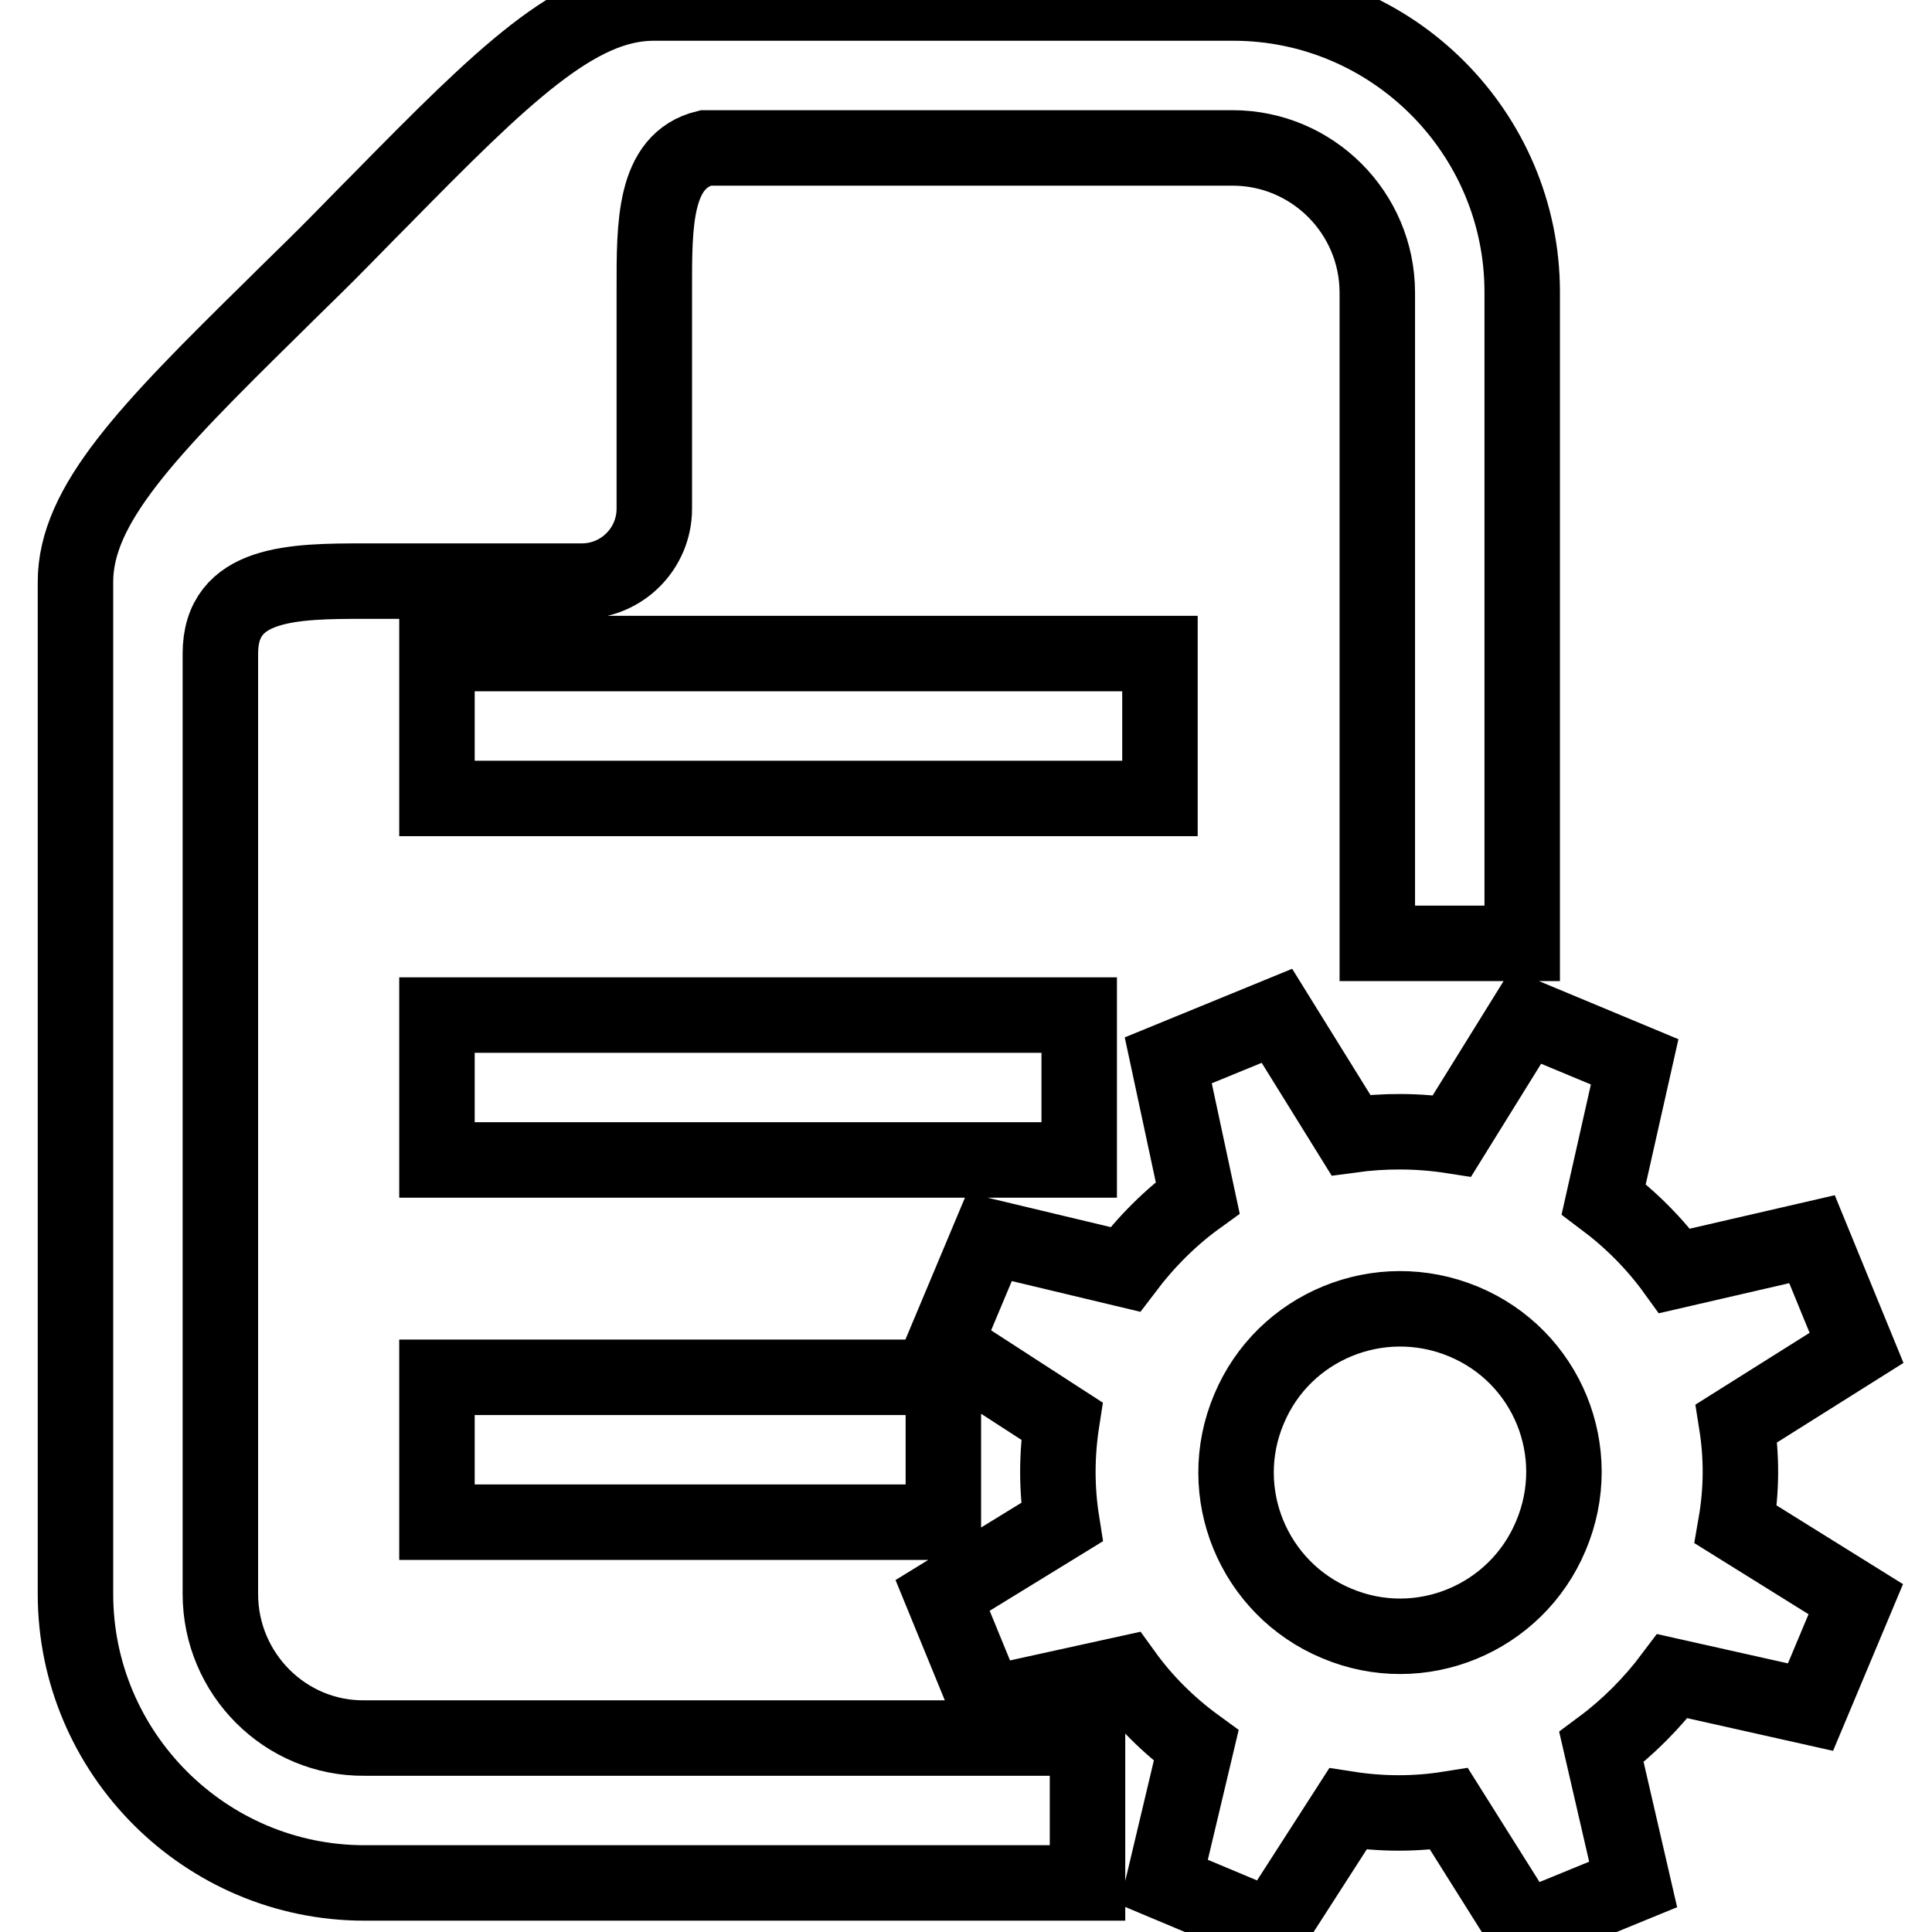
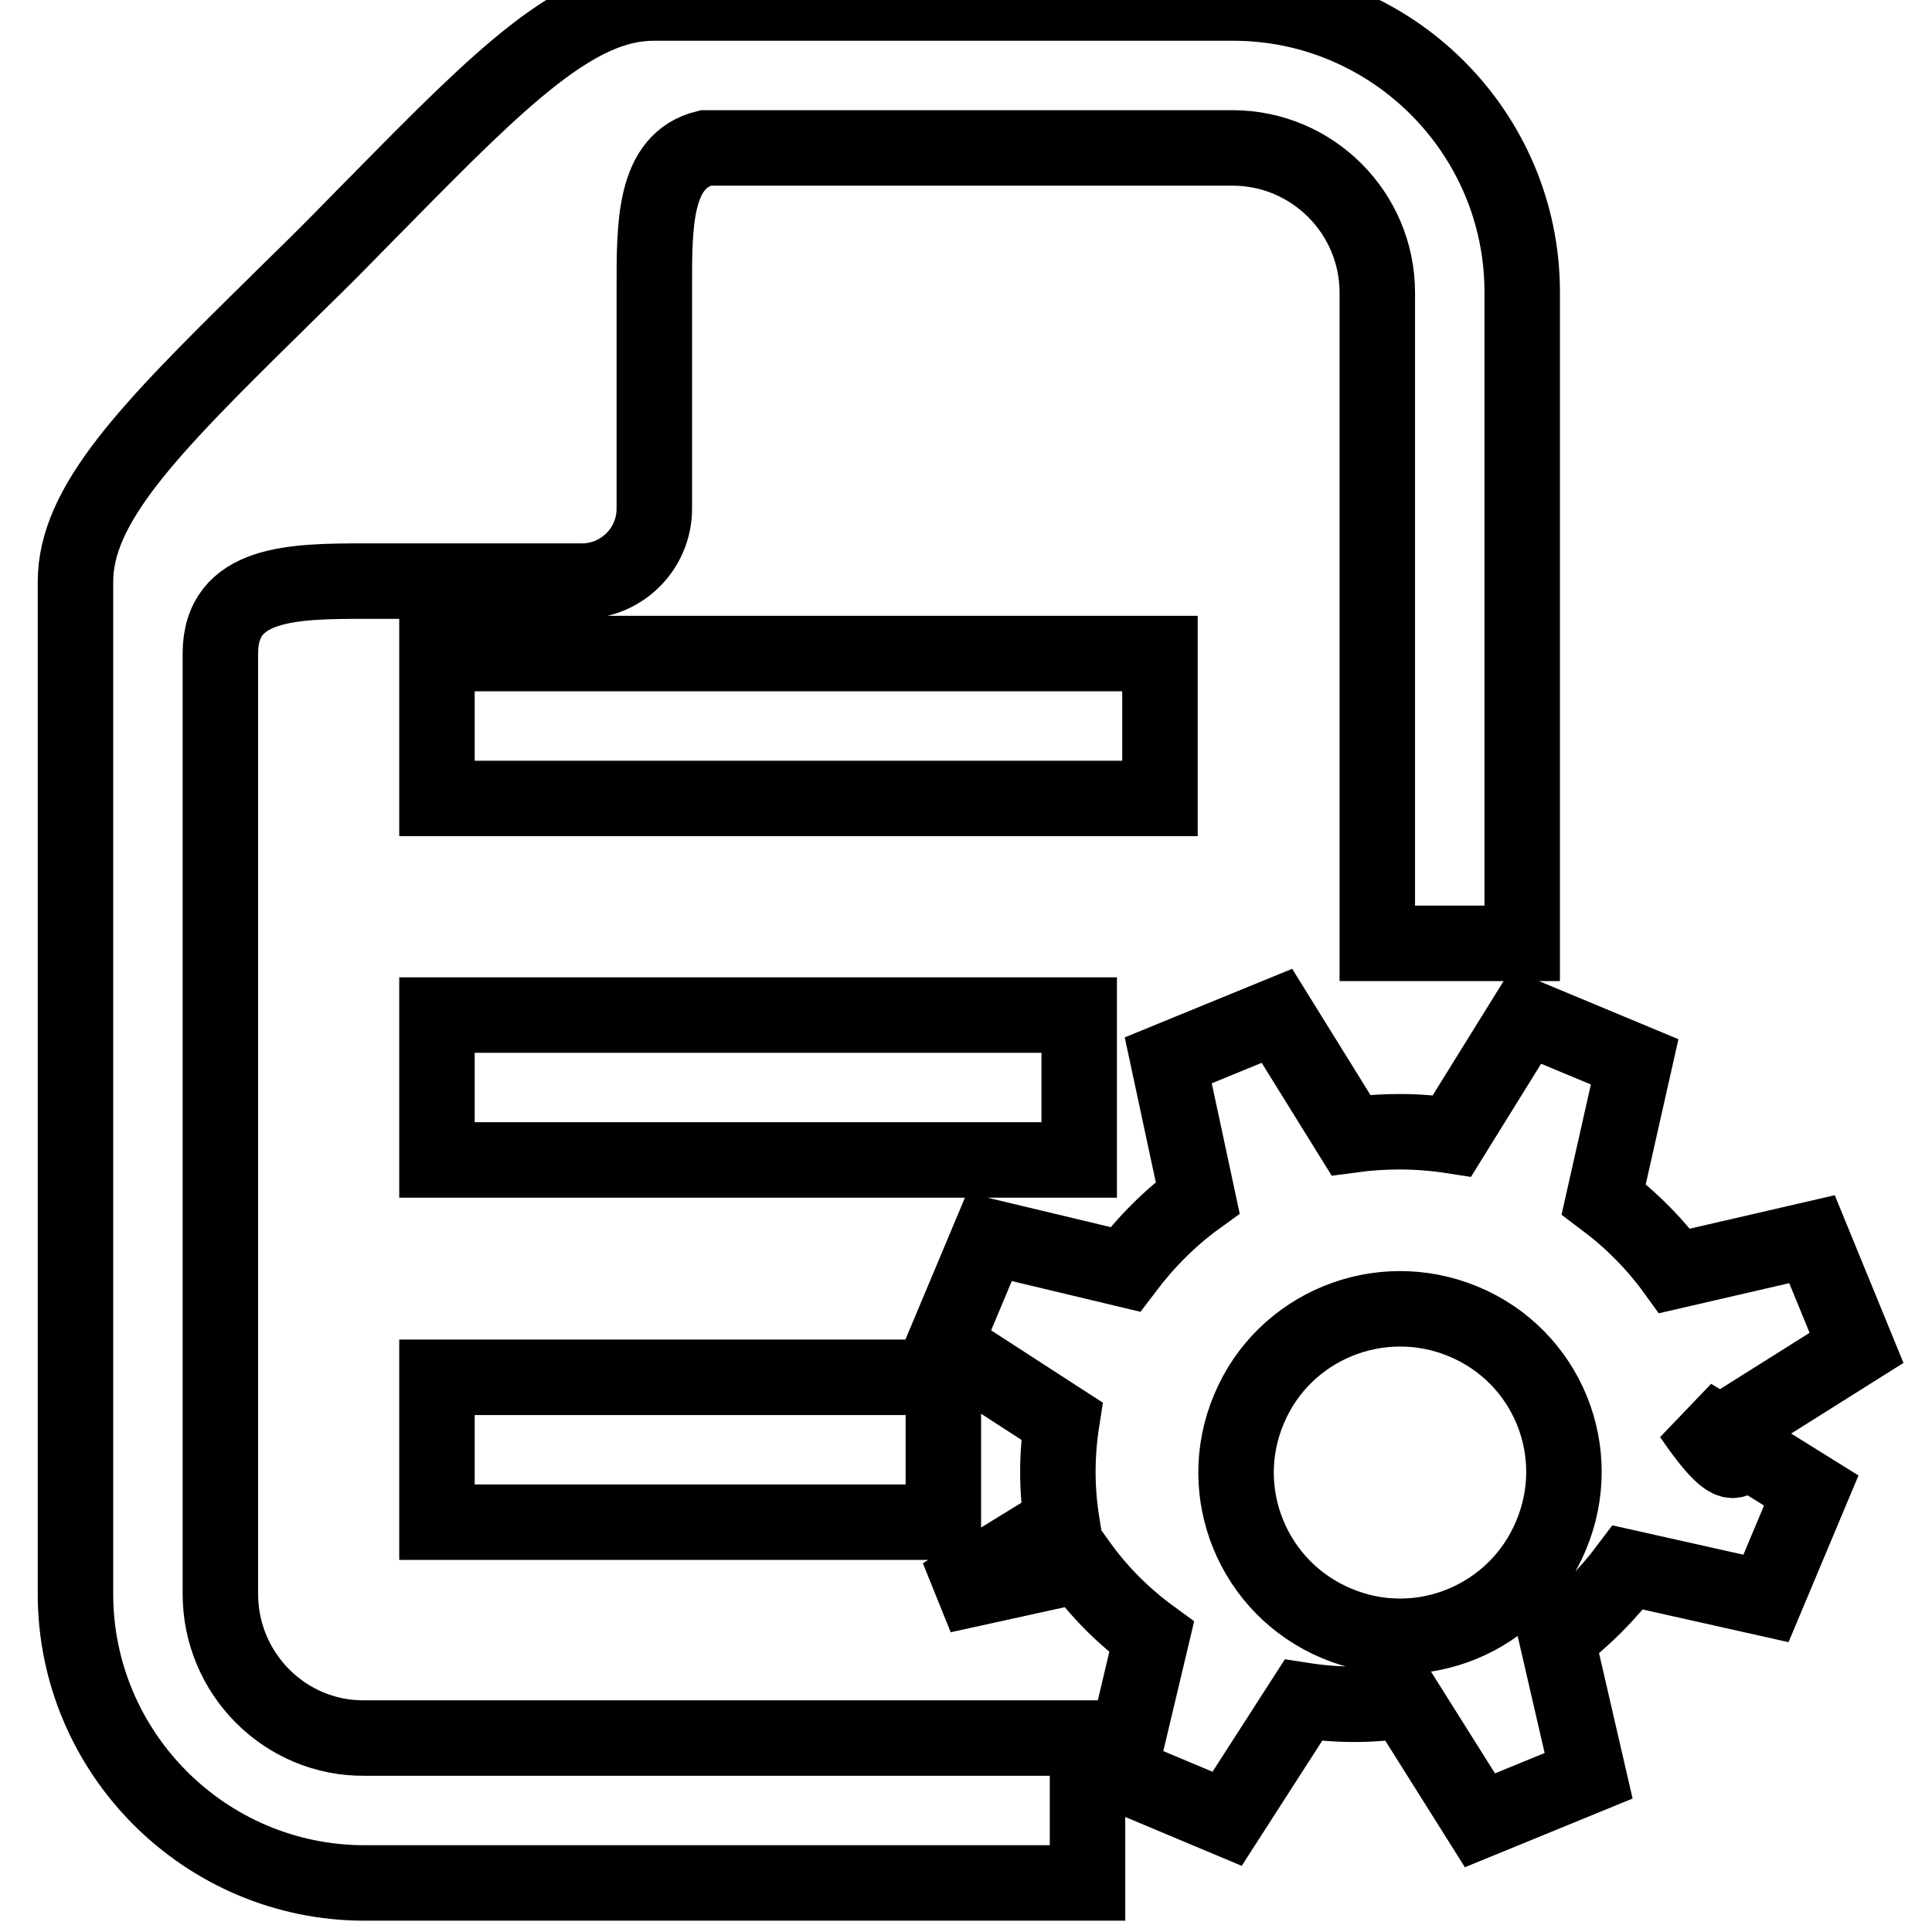
<svg xmlns="http://www.w3.org/2000/svg" version="1.1" x="0px" y="0px" viewBox="0 0 256 256" enable-background="new 0 0 256 256" xml:space="preserve">
  <g>
-     <path stroke-width="10" fill-opacity="0" stroke="#000000" d="M230.1,188.6l15.9-10l-5.9-14.4l-18.2,4.2c-2.6-3.6-5.8-6.8-9.4-9.5l4.1-18.2l-14.4-6l-9.8,15.8 c-4.5-0.7-9-0.7-13.4-0.1l-9.8-15.8l-14.4,5.9l3.9,18.2c-3.6,2.6-6.8,5.8-9.6,9.5l-18-4.3l-6,14.3l15.6,10.1c-0.7,4.5-0.7,9,0,13.4 l-15.8,9.7l5.9,14.4l18.2-4c2.6,3.6,5.8,6.8,9.5,9.5l-4.3,18.1l14.3,6l10.1-15.7c4.5,0.7,9,0.7,13.4,0l10,15.9l14.4-5.9l-4.2-18.2 c3.5-2.6,6.7-5.8,9.4-9.4l18.3,4.1l6-14.3l-15.9-9.9C230.8,197.4,230.8,193,230.1,188.6z M205.5,203.5c-4.6,11-17.3,16.3-28.4,11.6 c-11-4.6-16.3-17.3-11.6-28.4c4.6-11,17.3-16.2,28.4-11.6C205,179.7,210.2,192.4,205.5,203.5z M57.9,86.6h95.8v19.2H57.9V86.6z  M57.9,134.5H143v19.2H57.9V134.5z M57.9,182.5H125v19.2H57.9V182.5z M29.2,211.2V86.6c0-9.5,9.6-9.6,19.2-9.6h28.7 c5.3,0,9.6-4.3,9.6-9.6V38.3c0-8.5-0.1-17,6.8-18.7l69.8,0c10.6,0,19.2,8.6,19.2,19.2V125h19.2V38.7c0-21.1-17.2-38.3-38.3-38.3 H86.6c-10.2,0-19.9,9.5-36.3,26.2c-2.3,2.3-4.6,4.7-7,7.1c-2.4,2.4-4.8,4.7-7.1,7C19.5,57.1,10,66.9,10,77.1v134.1 c0,21.1,17.2,38.3,38.3,38.3h95.8v-19.2H48.3C37.8,230.4,29.2,221.8,29.2,211.2L29.2,211.2z" />
+     <path stroke-width="10" fill-opacity="0" stroke="#000000" d="M230.1,188.6l15.9-10l-5.9-14.4l-18.2,4.2c-2.6-3.6-5.8-6.8-9.4-9.5l4.1-18.2l-14.4-6l-9.8,15.8 c-4.5-0.7-9-0.7-13.4-0.1l-9.8-15.8l-14.4,5.9l3.9,18.2c-3.6,2.6-6.8,5.8-9.6,9.5l-18-4.3l-6,14.3l15.6,10.1c-0.7,4.5-0.7,9,0,13.4 l-15.8,9.7l18.2-4c2.6,3.6,5.8,6.8,9.5,9.5l-4.3,18.1l14.3,6l10.1-15.7c4.5,0.7,9,0.7,13.4,0l10,15.9l14.4-5.9l-4.2-18.2 c3.5-2.6,6.7-5.8,9.4-9.4l18.3,4.1l6-14.3l-15.9-9.9C230.8,197.4,230.8,193,230.1,188.6z M205.5,203.5c-4.6,11-17.3,16.3-28.4,11.6 c-11-4.6-16.3-17.3-11.6-28.4c4.6-11,17.3-16.2,28.4-11.6C205,179.7,210.2,192.4,205.5,203.5z M57.9,86.6h95.8v19.2H57.9V86.6z  M57.9,134.5H143v19.2H57.9V134.5z M57.9,182.5H125v19.2H57.9V182.5z M29.2,211.2V86.6c0-9.5,9.6-9.6,19.2-9.6h28.7 c5.3,0,9.6-4.3,9.6-9.6V38.3c0-8.5-0.1-17,6.8-18.7l69.8,0c10.6,0,19.2,8.6,19.2,19.2V125h19.2V38.7c0-21.1-17.2-38.3-38.3-38.3 H86.6c-10.2,0-19.9,9.5-36.3,26.2c-2.3,2.3-4.6,4.7-7,7.1c-2.4,2.4-4.8,4.7-7.1,7C19.5,57.1,10,66.9,10,77.1v134.1 c0,21.1,17.2,38.3,38.3,38.3h95.8v-19.2H48.3C37.8,230.4,29.2,221.8,29.2,211.2L29.2,211.2z" />
  </g>
</svg>